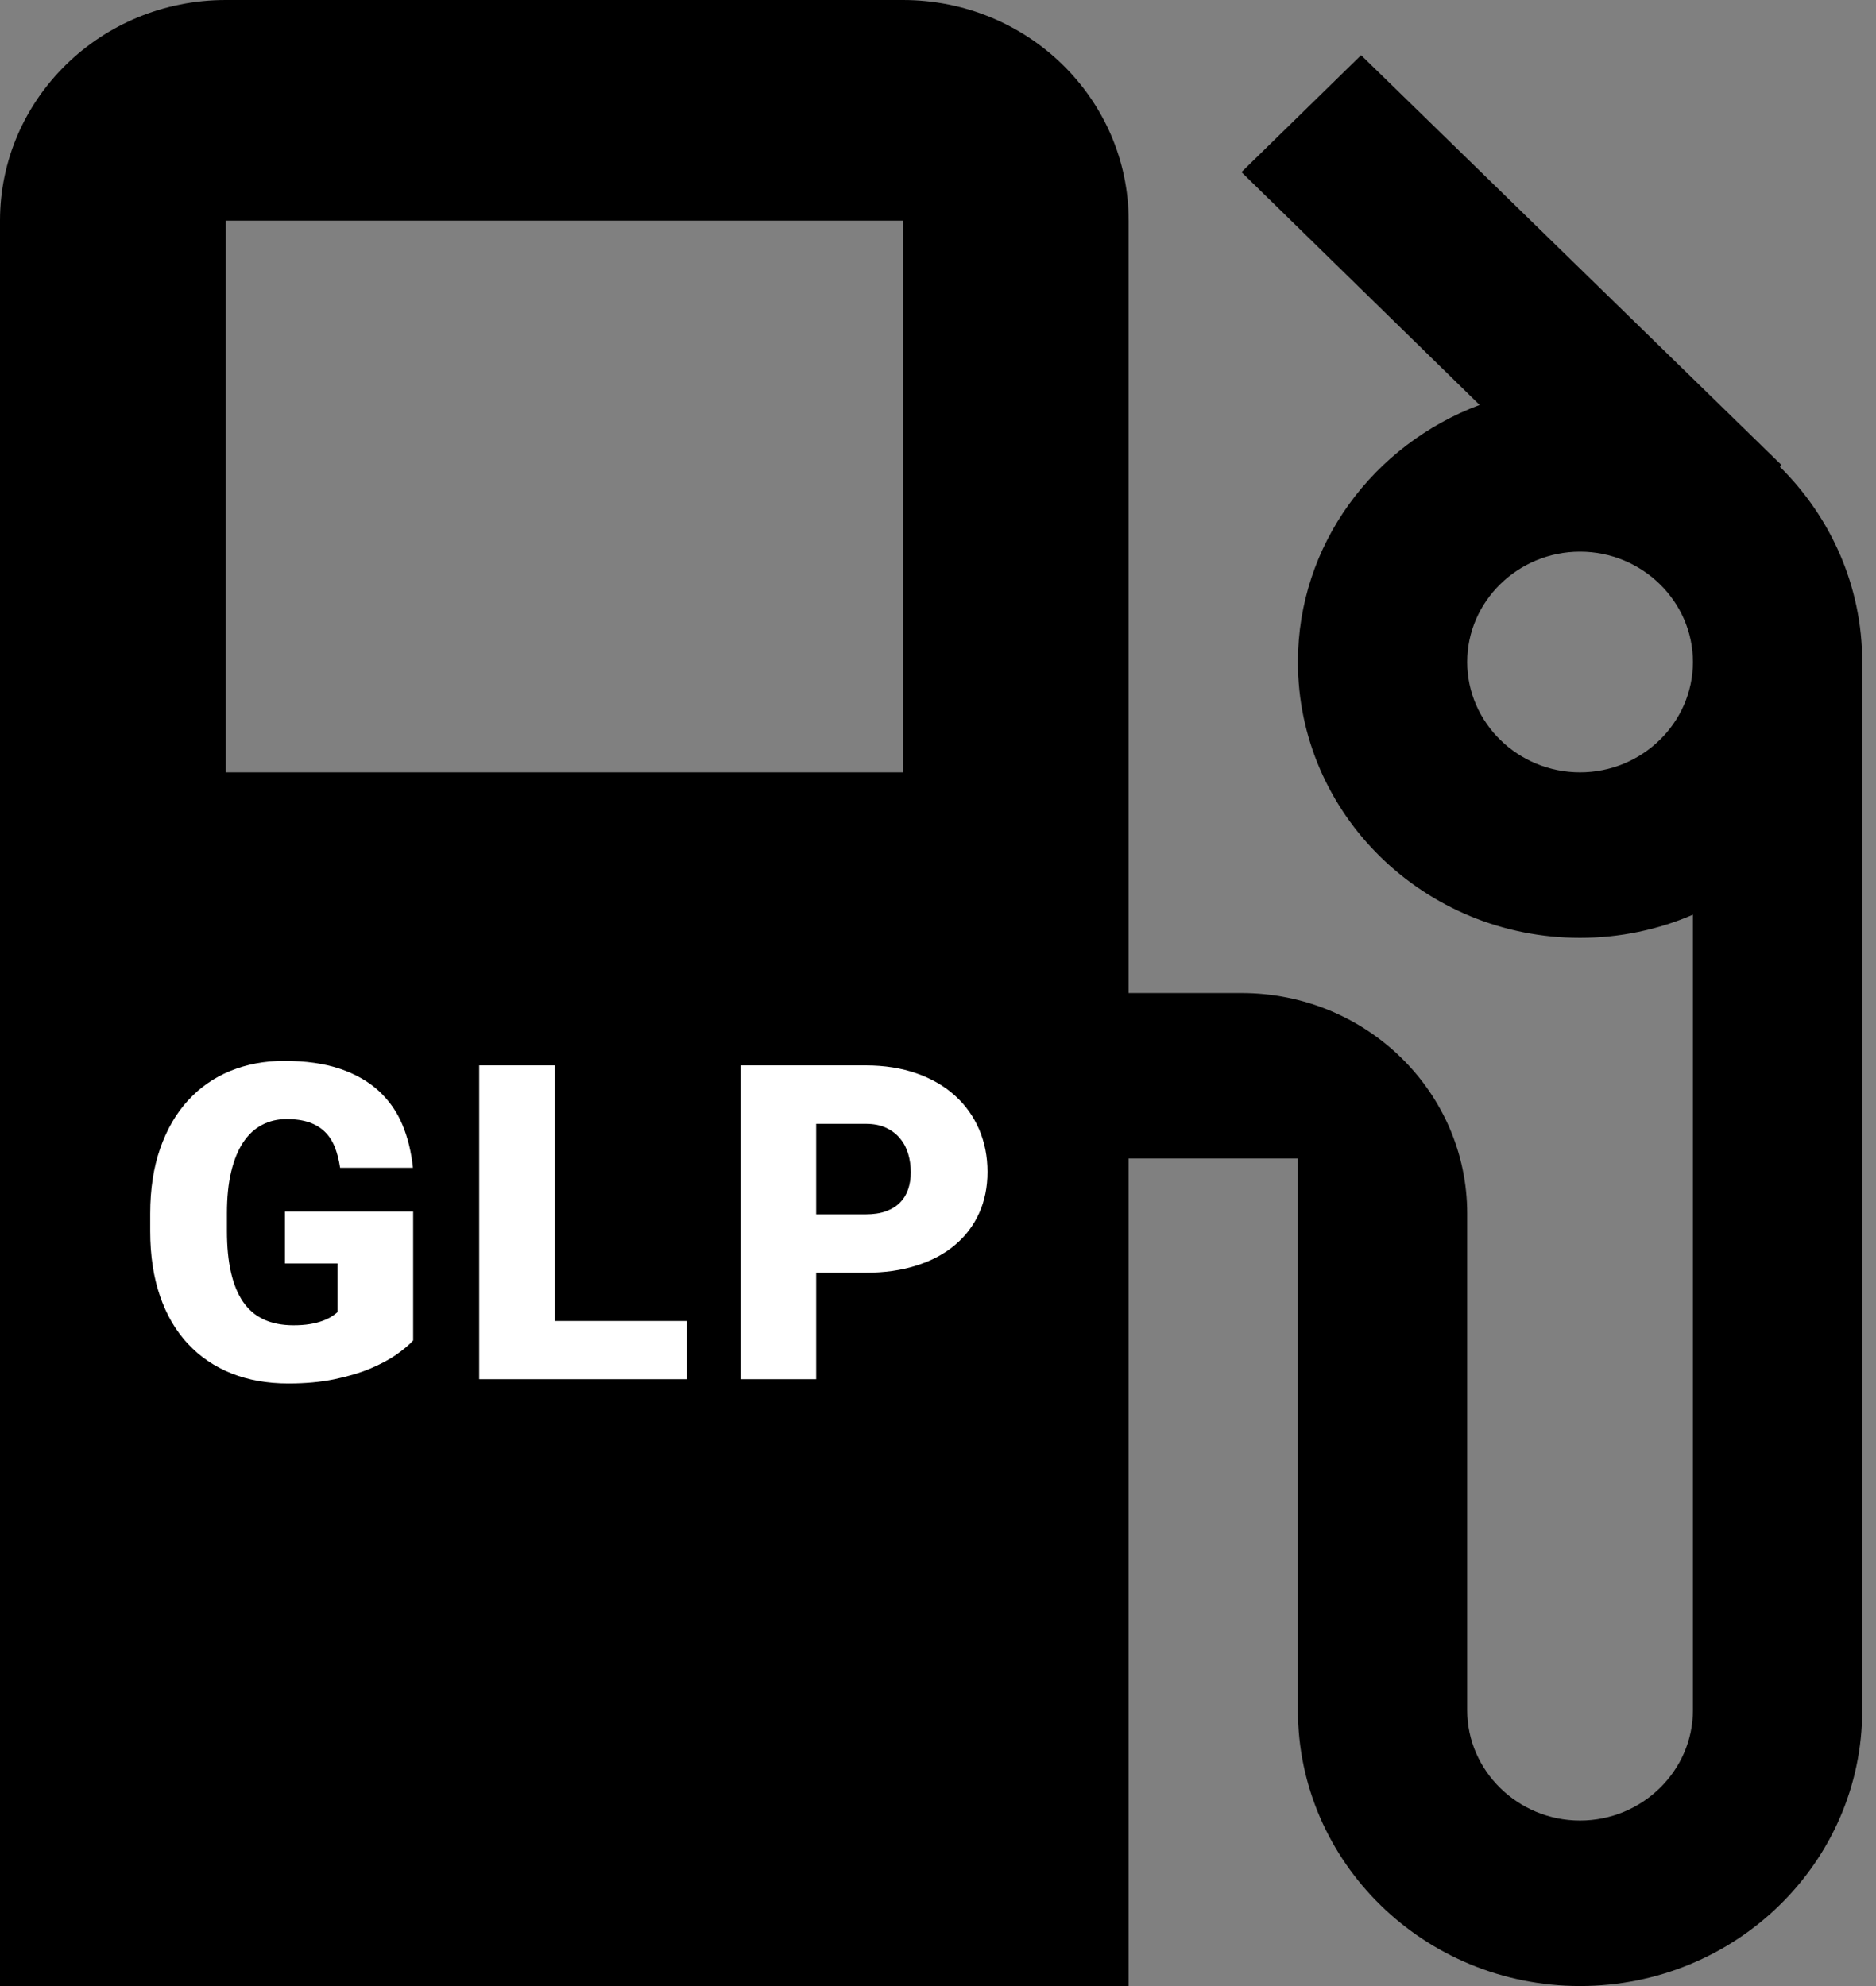
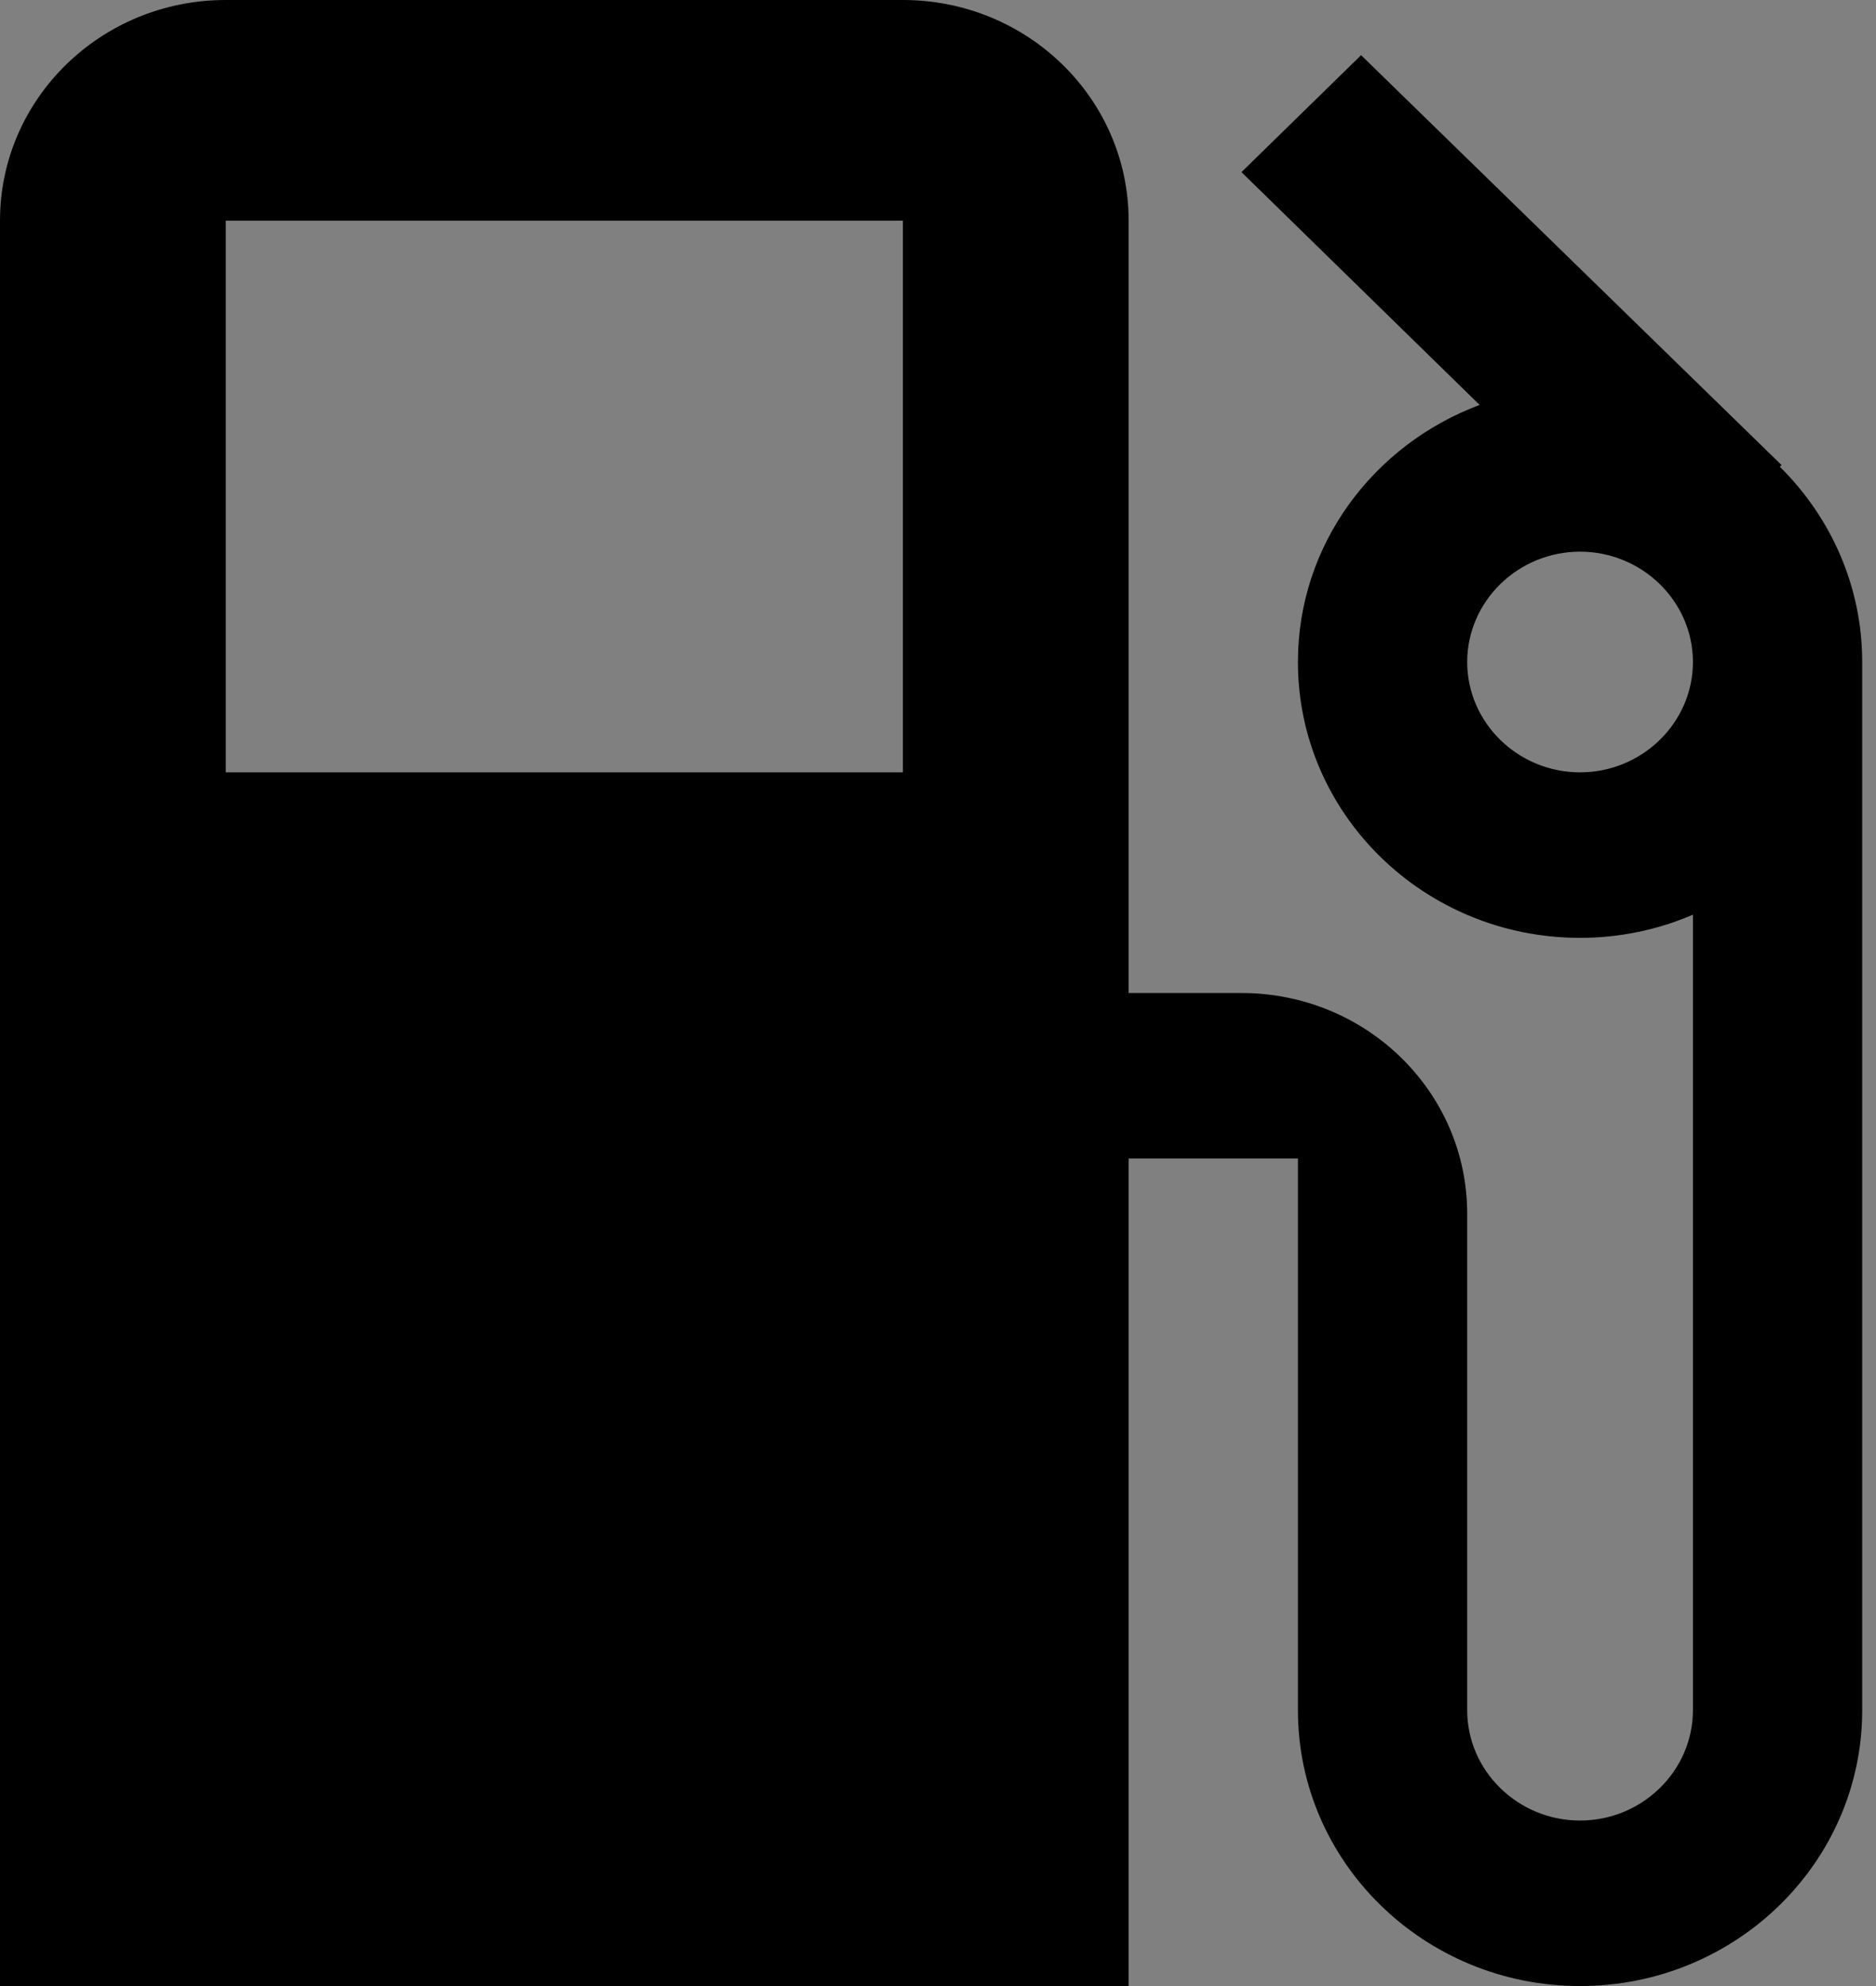
<svg xmlns="http://www.w3.org/2000/svg" width="34" height="36" version="1.1">
  <rect width="100%" height="100%" fill="#808080" stroke="none" />
-   <rect id="backgroundrect" width="100%" height="100%" x="0" y="0" fill="none" stroke="none" />
  <title>ic_categoria_mobilidad-sostenible</title>
  <desc>Created with Sketch.</desc>
  <g class="currentLayer" style="">
    <title>Layer 1</title>
    <g id="ic_categoria_mobilidad-sostenible" stroke="none" stroke-width="1" fill="none" fill-rule="evenodd" class="">
      <g id="ic" fill-rule="nonzero">
        <path d="M32.257,8.46 L32.288,8.43 L24.668,1 L22.5,3.12 L26.816,7.34 C24.893,8.06 23.523,9.87 23.523,12 C23.523,14.76 25.814,17 28.636,17 C29.362,17 30.058,16.85 30.682,16.58 L30.682,31 C30.682,32.1 29.761,33 28.636,33 C27.511,33 26.591,32.1 26.591,31 L26.591,22 C26.591,19.79 24.76,18 22.5,18 L20.455,18 L20.455,4 C20.455,1.79 18.624,0 16.364,0 L4.091,0 C1.831,0 0,1.79 0,4 L0,36 L20.455,36 L20.455,21 L23.523,21 L23.523,31 C23.523,33.76 25.814,36 28.636,36 C31.459,36 33.75,33.76 33.75,31 L33.75,12 C33.75,10.62 33.177,9.37 32.257,8.46 Z M16.364,14 L4.091,14 L4.091,4 L16.364,4 L16.364,14 Z M28.636,14 C27.511,14 26.591,13.1 26.591,12 C26.591,10.9 27.511,10 28.636,10 C29.761,10 30.682,10.9 30.682,12 C30.682,13.1 29.761,14 28.636,14 Z" id="Shape" fill="#000000" />
-         <path d="M7.488,24.297 C7.415,24.378 7.313,24.464 7.183,24.555 C7.053,24.646 6.894,24.73 6.707,24.809 C6.519,24.887 6.302,24.951 6.056,25.002 C5.81,25.053 5.533,25.078 5.226,25.078 C4.846,25.078 4.502,25.017 4.195,24.895 C3.888,24.772 3.625,24.594 3.406,24.359 C3.187,24.125 3.018,23.837 2.9,23.494 C2.782,23.152 2.722,22.759 2.722,22.316 L2.722,22 C2.722,21.557 2.782,21.164 2.902,20.82 C3.022,20.477 3.189,20.187 3.404,19.951 C3.619,19.715 3.875,19.536 4.171,19.414 C4.468,19.292 4.794,19.23 5.148,19.23 C5.541,19.23 5.879,19.278 6.16,19.373 C6.441,19.468 6.675,19.602 6.863,19.773 C7.05,19.945 7.194,20.15 7.293,20.387 C7.392,20.624 7.455,20.884 7.484,21.168 L6.164,21.168 C6.143,21.027 6.111,20.902 6.068,20.793 C6.025,20.684 5.965,20.591 5.888,20.516 C5.811,20.44 5.716,20.383 5.603,20.344 C5.49,20.305 5.354,20.285 5.195,20.285 C5.031,20.285 4.882,20.32 4.748,20.391 C4.614,20.461 4.5,20.567 4.406,20.709 C4.312,20.851 4.24,21.029 4.189,21.242 C4.138,21.456 4.113,21.706 4.113,21.992 L4.113,22.316 C4.113,22.884 4.21,23.311 4.404,23.596 C4.598,23.881 4.903,24.023 5.32,24.023 C5.429,24.023 5.527,24.016 5.613,24.002 C5.699,23.988 5.774,23.969 5.839,23.945 C5.905,23.922 5.96,23.896 6.005,23.867 C6.051,23.839 6.088,23.811 6.117,23.785 L6.117,22.902 L5.164,22.902 L5.164,21.961 L7.488,21.961 L7.488,24.297 Z M10.056,23.945 L12.443,23.945 L12.443,25 L8.685,25 L8.685,19.312 L10.056,19.312 L10.056,23.945 Z M14.792,23.07 L14.792,25 L13.421,25 L13.421,19.312 L15.69,19.312 C16.031,19.312 16.339,19.361 16.612,19.457 C16.886,19.553 17.117,19.687 17.307,19.859 C17.498,20.031 17.643,20.235 17.745,20.471 C17.846,20.706 17.897,20.964 17.897,21.242 C17.897,21.518 17.846,21.768 17.745,21.992 C17.643,22.216 17.498,22.408 17.307,22.568 C17.117,22.729 16.886,22.852 16.612,22.939 C16.339,23.027 16.031,23.07 15.69,23.07 L14.792,23.07 Z M14.792,22.012 L15.69,22.012 C15.833,22.012 15.957,21.993 16.059,21.955 C16.162,21.917 16.247,21.865 16.313,21.797 C16.38,21.729 16.429,21.648 16.46,21.555 C16.491,21.461 16.507,21.359 16.507,21.25 C16.507,21.133 16.491,21.021 16.46,20.916 C16.429,20.811 16.38,20.717 16.313,20.637 C16.247,20.556 16.162,20.492 16.059,20.443 C15.957,20.395 15.833,20.371 15.69,20.371 L14.792,20.371 L14.792,22.012 Z" id="GLP" fill="#FFFFFF" />
      </g>
    </g>
  </g>
</svg>